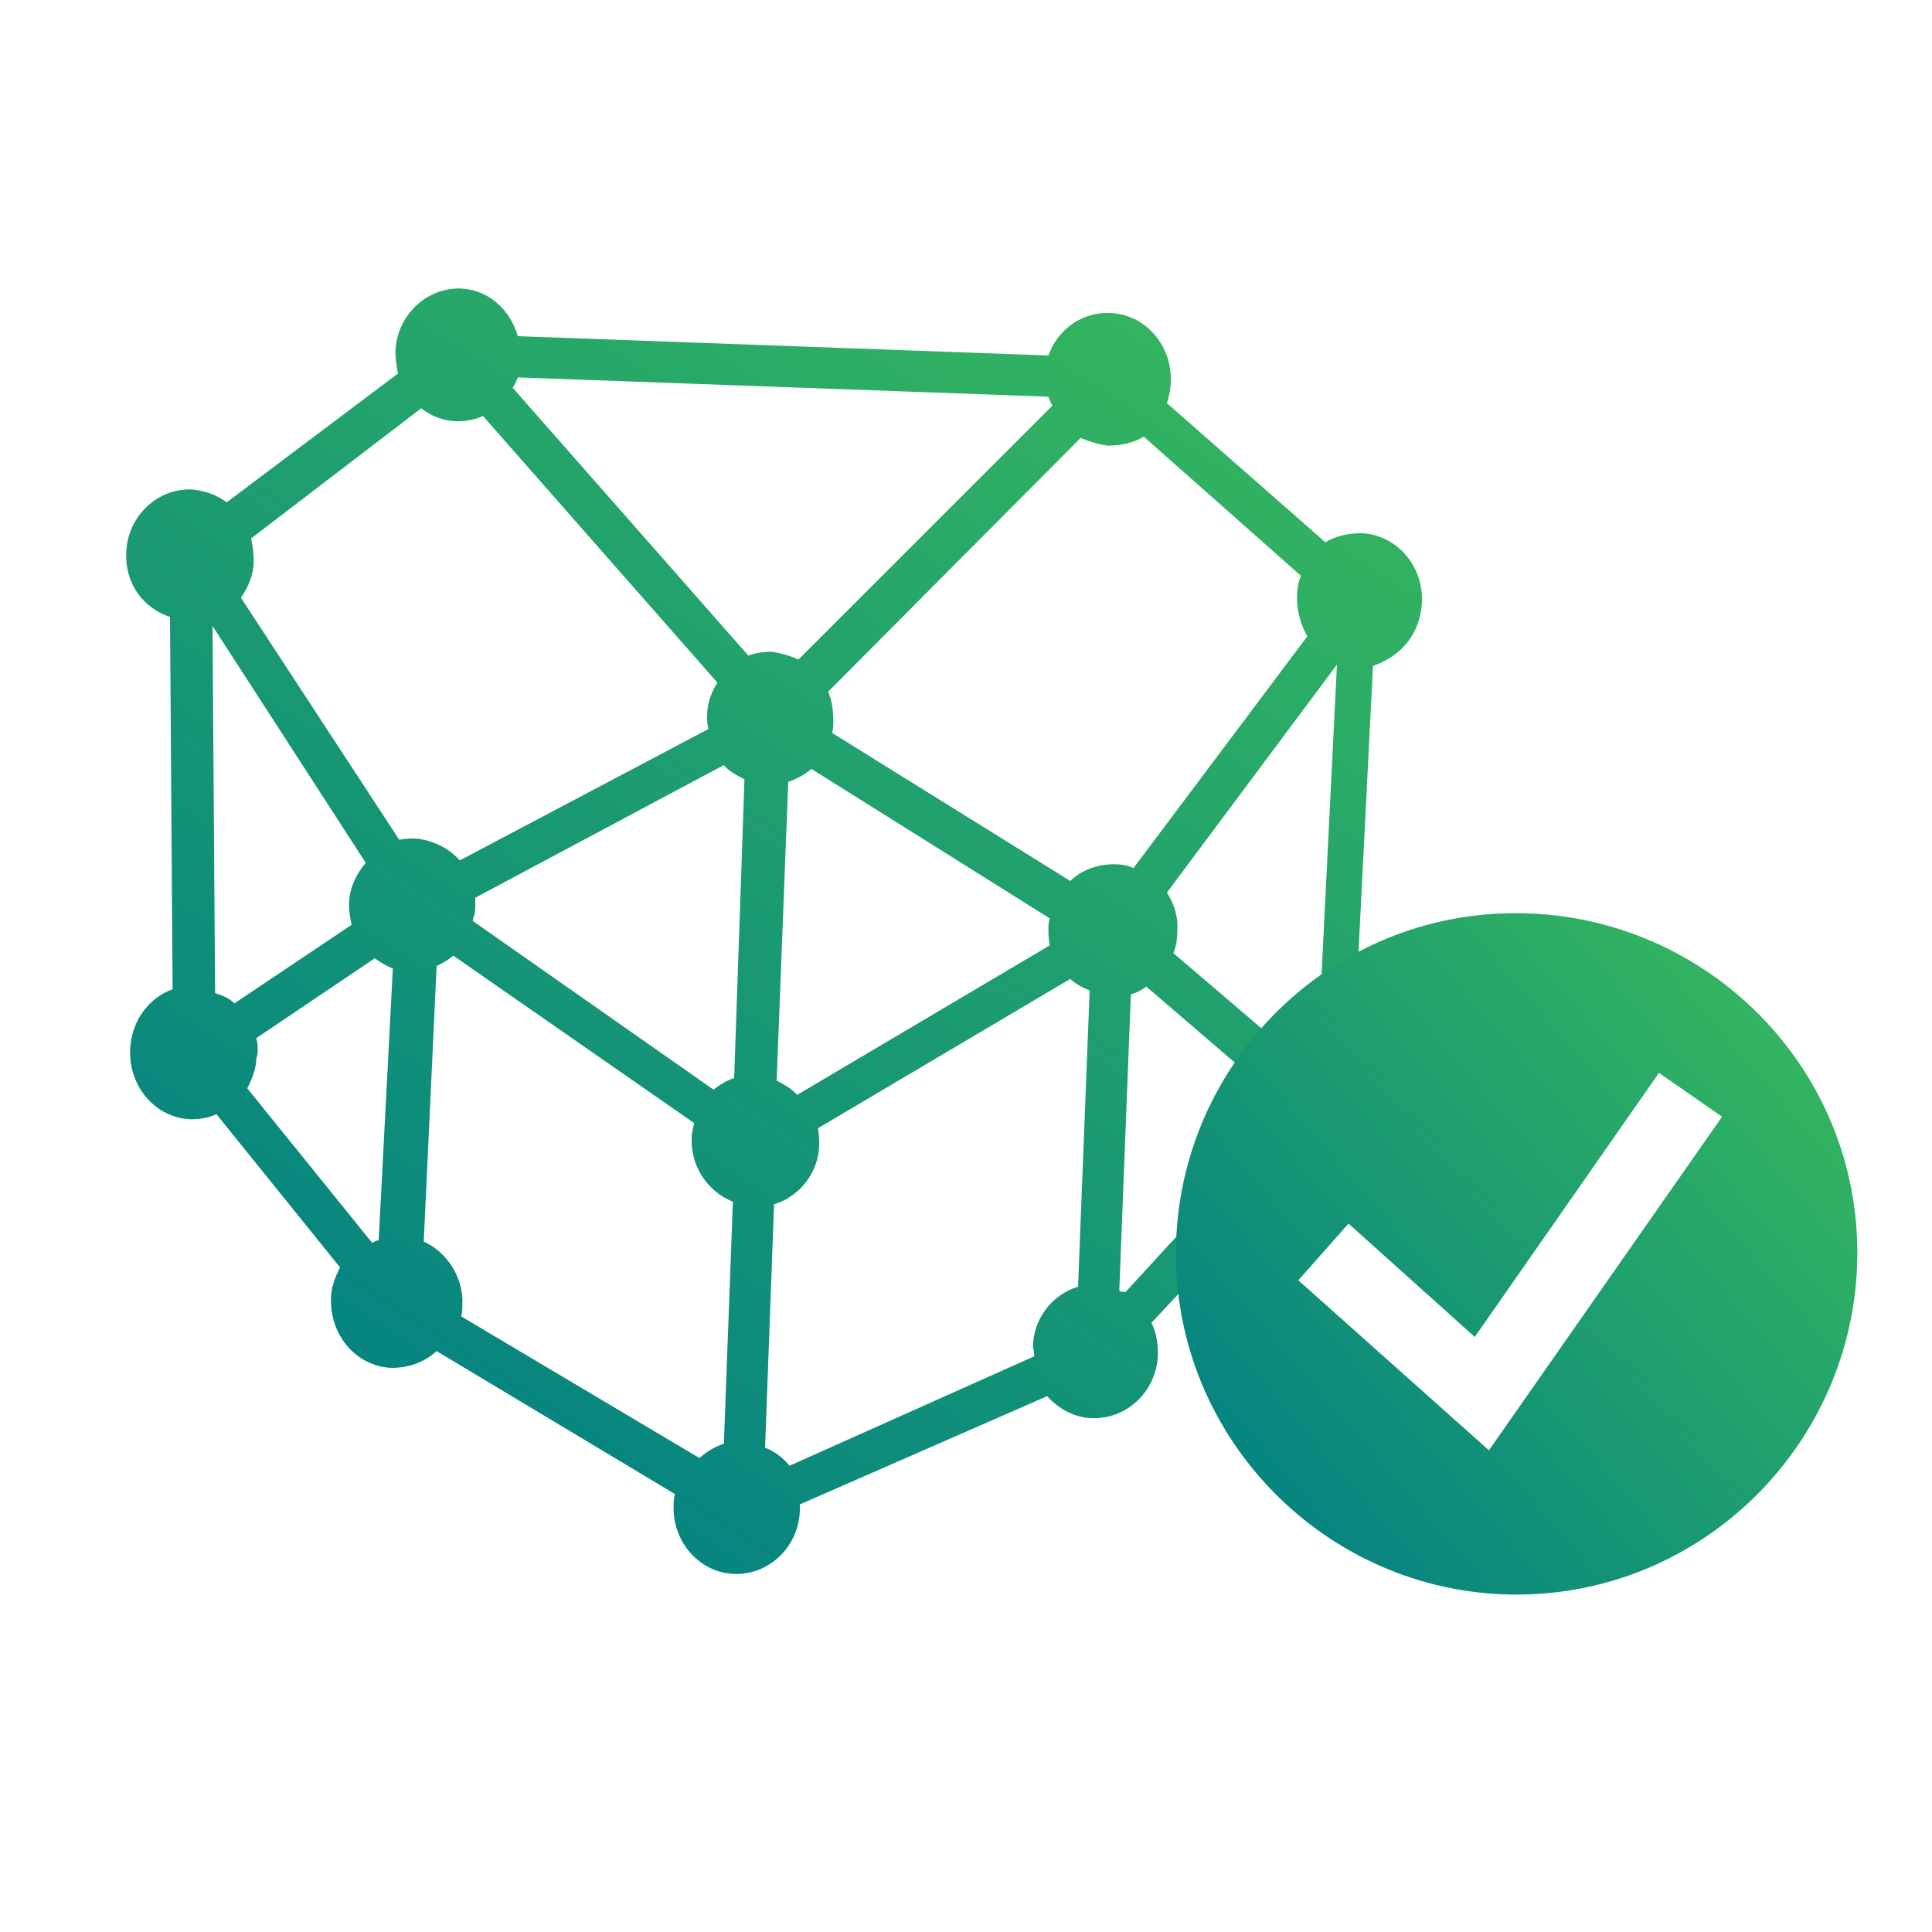
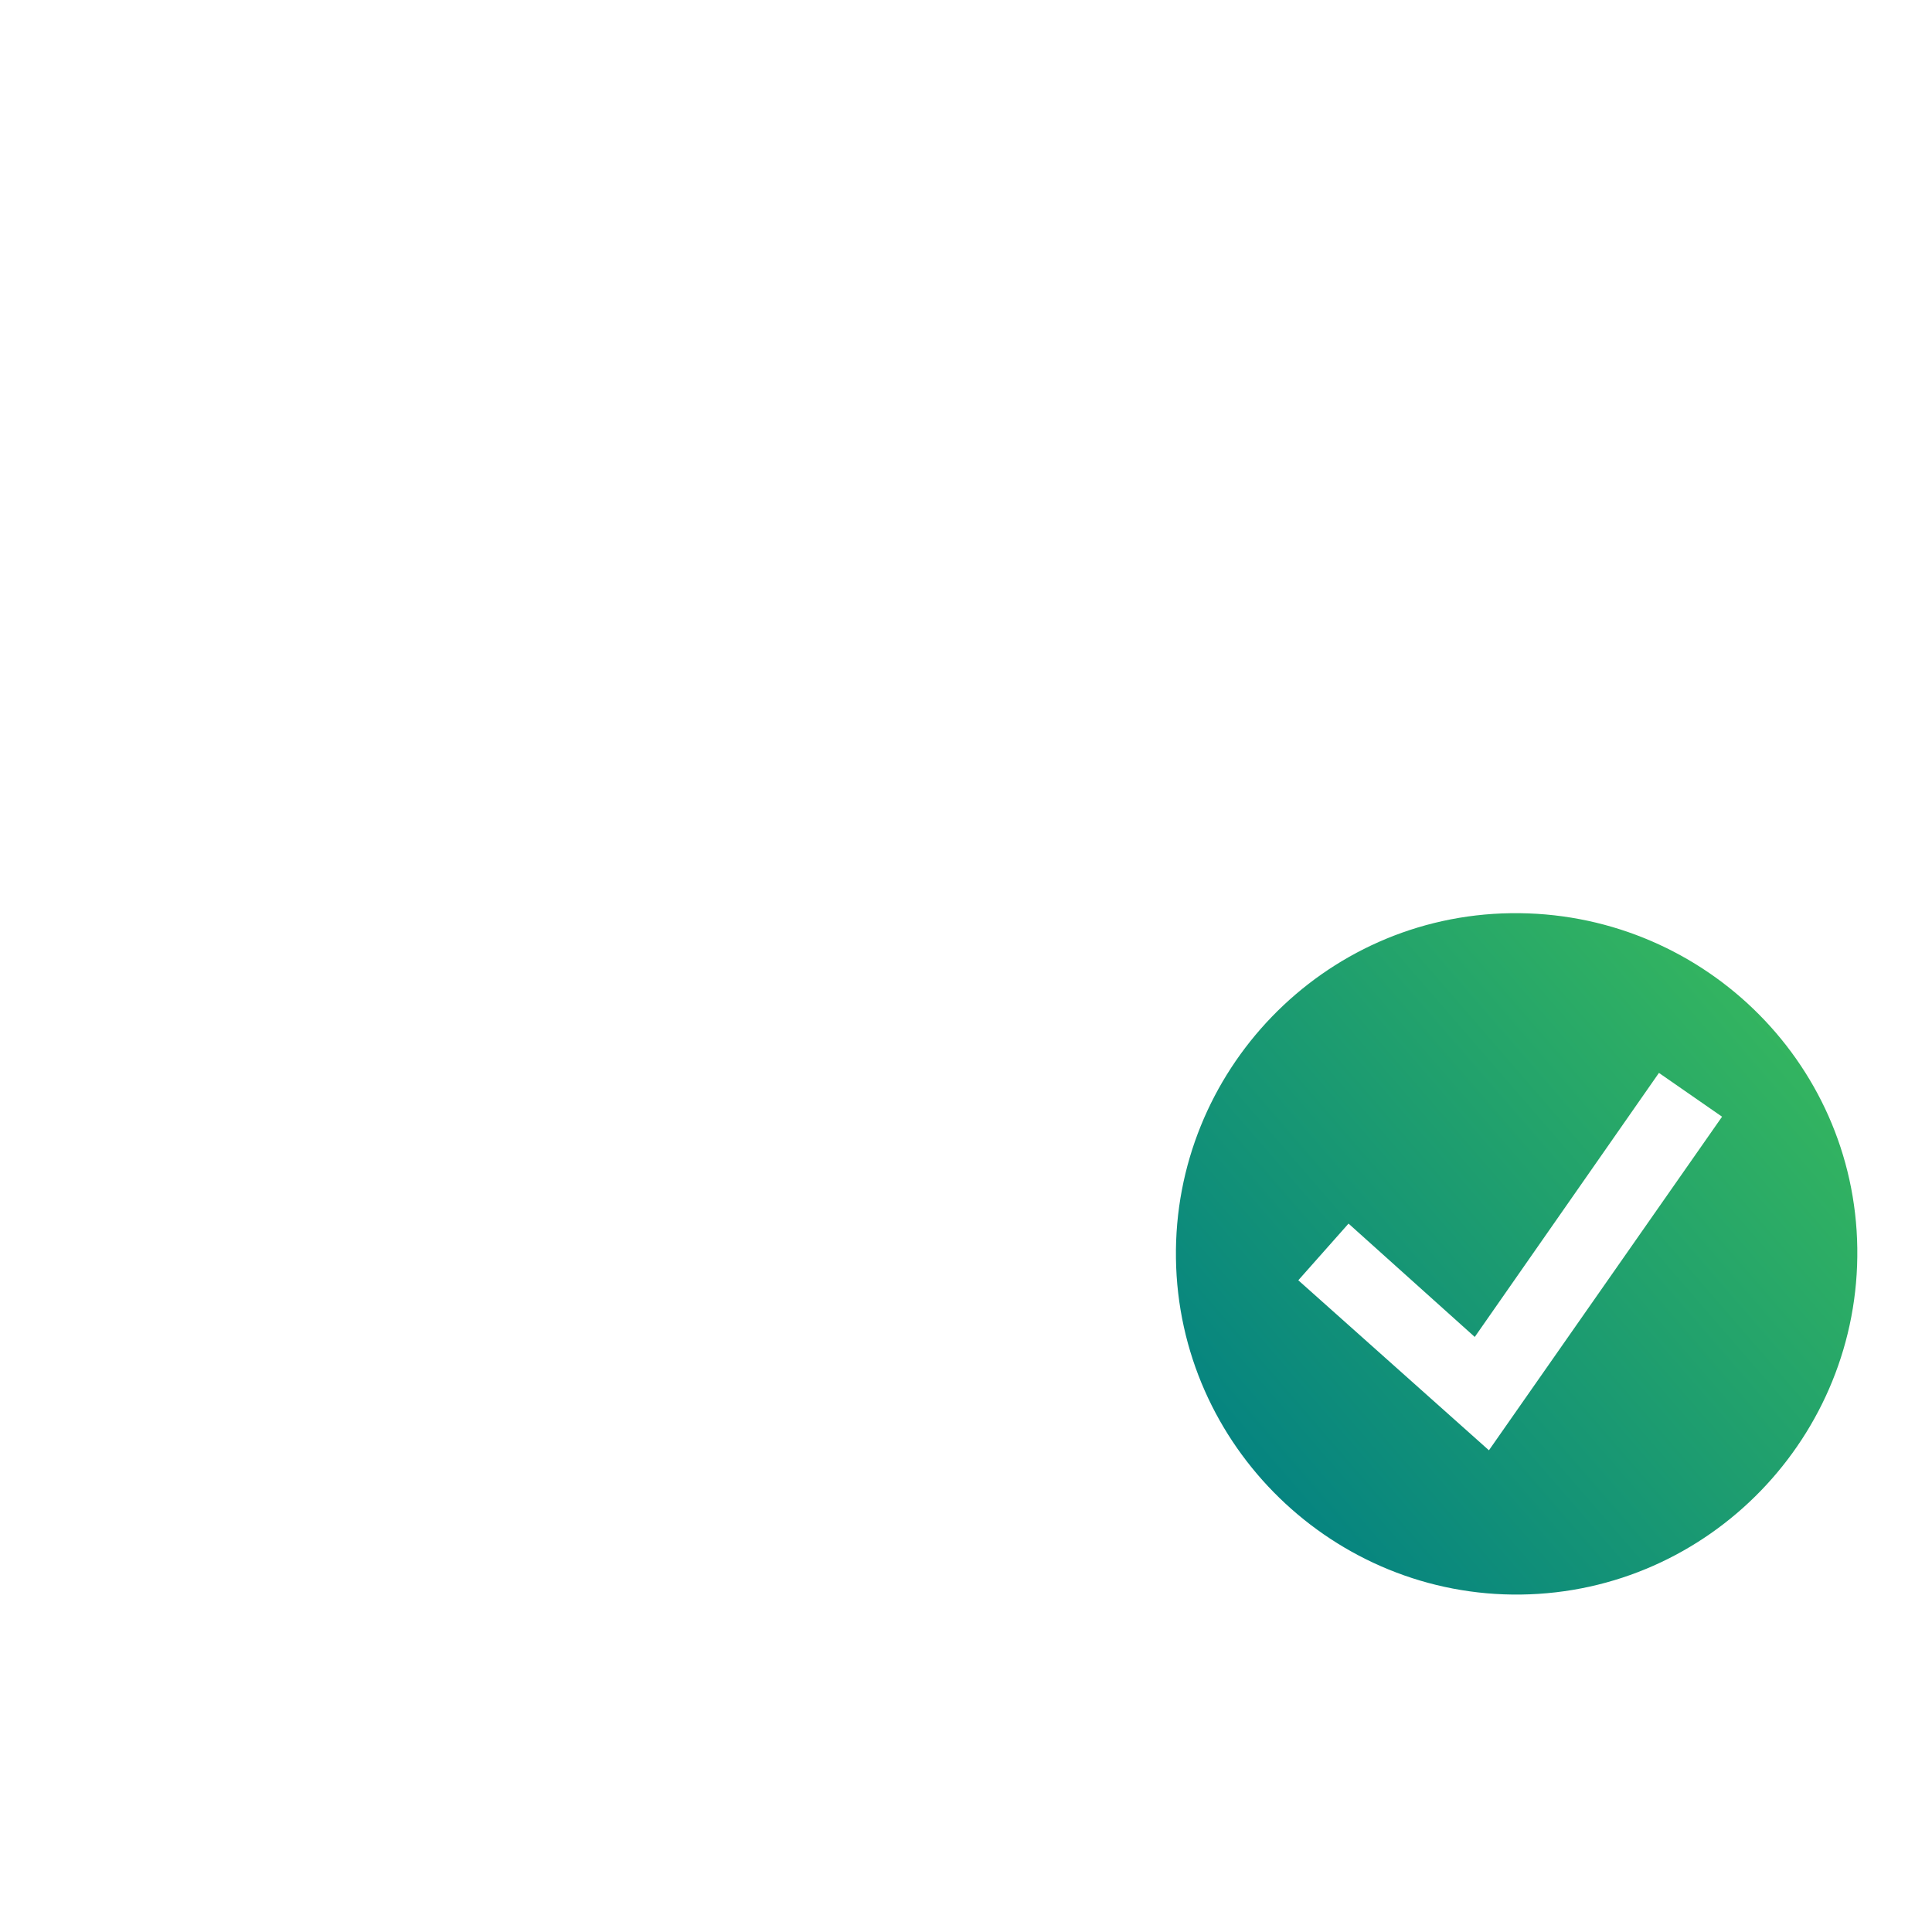
<svg xmlns="http://www.w3.org/2000/svg" version="1.1" id="Layer_1" x="0px" y="0px" viewBox="0 0 150 150" style="enable-background:new 0 0 150 150;" xml:space="preserve">
  <style type="text/css">
	.st0{fill:url(#SVGID_1_);}
	.st1{fill:url(#SVGID_2_);}
</style>
  <linearGradient id="SVGID_1_" gradientUnits="userSpaceOnUse" x1="85.117" y1="89.12" x2="185.557" y2="89.12" gradientTransform="matrix(0.55 -0.835 -0.835 -0.55 57.741 227.12)">
    <stop offset="0" style="stop-color:#068480" />
    <stop offset="1" style="stop-color:#33B460" />
  </linearGradient>
-   <path class="st0" d="M110.4,46.7c0.1-2.8-2-5.2-4.7-5.3c-1,0-2,0.2-2.8,0.7L90.6,31.3c0.2-0.6,0.3-1.2,0.3-1.7  c0.1-2.8-2-5.2-4.7-5.3c-2.2-0.1-4.1,1.3-4.8,3.3l-41.2-1.5c-0.6-2.1-2.3-3.6-4.4-3.7c-2.7-0.1-5,2.1-5.1,4.9c0,0.6,0.1,1.2,0.2,1.7  L17.6,39c-0.8-0.6-1.7-0.9-2.7-1c-2.7-0.1-5,2.1-5.1,4.9c-0.1,2.4,1.3,4.3,3.4,5l0.2,28.9c-1.9,0.7-3.2,2.5-3.3,4.7  c-0.1,2.9,2,5.3,4.7,5.4c0.7,0,1.4-0.1,2-0.4l9.6,11.9c-0.4,0.8-0.7,1.6-0.7,2.4c-0.1,2.9,2,5.3,4.7,5.4c1.3,0,2.5-0.4,3.5-1.3  L52.4,116c-0.1,0.3-0.1,0.6-0.1,0.9c-0.1,2.8,2,5.2,4.7,5.3s5-2.1,5.1-4.9c0-0.2,0-0.4,0-0.5l19.2-8.4c0.9,1,2.2,1.7,3.5,1.7  c2.7,0.1,5-2.1,5.1-4.9c0-0.9-0.1-1.7-0.5-2.5L101,90.3c0.3,0.1,0.6,0.1,0.9,0.2c2.7,0.1,5-2.2,5.1-5c0.1-1.6-0.6-3.2-1.9-4.2  l1.5-29.6C108.9,50.9,110.3,49.1,110.4,46.7z M80.3,105.3l-19,8.5c-0.5-0.6-1.1-1.1-1.9-1.4l0.7-18.9c2-0.6,3.5-2.5,3.5-4.7  c0-0.3,0-0.7-0.1-1.2L83.1,76c0.4,0.4,1,0.7,1.5,0.9l-0.9,23c-2,0.6-3.5,2.5-3.5,4.7C80.3,105,80.3,105.2,80.3,105.3z M35.8,102.2  c0.1-0.3,0.1-0.6,0.1-0.9c0.1-2.1-1.2-4.1-3-4.9l1-21.4c0.4-0.2,0.8-0.4,1.3-0.8l18.7,13c-0.1,0.4-0.2,0.8-0.2,1.1  c-0.1,2.2,1.2,4.2,3.2,5l-0.7,18.8c-0.7,0.2-1.3,0.6-1.9,1.1L35.8,102.2z M19.5,41.8l13.2-10.1c1.4,1.1,3.2,1.3,4.8,0.6L55.7,53  c-0.5,0.8-0.8,1.6-0.8,2.6c0,0.3,0,0.6,0.1,1L35.7,66.8c-0.9-1-2.2-1.6-3.5-1.7c-0.3,0-0.7,0-1.2,0.1L18.7,46.4c0.6-0.8,1-1.9,1-2.8  C19.7,42.9,19.6,42.3,19.5,41.8z M101,44.7c-0.2,0.5-0.3,1.1-0.3,1.7c0,1.3,0.4,2.3,0.8,3L88,67.4c-0.4-0.2-0.9-0.3-1.5-0.3  c-1.2,0-2.5,0.4-3.4,1.3L64.6,56.9c0.1-0.3,0.1-0.6,0.1-0.9c0-0.8-0.1-1.6-0.4-2.3L83.9,34c0.7,0.3,1.4,0.5,2.1,0.6  c1,0,2-0.2,2.8-0.7L101,44.7z M27.1,70.2c0,0.6,0.1,1.2,0.2,1.6l-9.1,6.1c-0.4-0.4-0.9-0.6-1.5-0.8l-0.2-28.5L28.4,67  C27.6,67.9,27.1,69.1,27.1,70.2z M19.9,80.6l9.2-6.2c0.4,0.3,0.9,0.6,1.4,0.8l-1.1,21.1c-0.2,0-0.3,0.1-0.5,0.2l-9.7-12  c0.4-0.8,0.7-1.6,0.7-2.3C20.1,81.6,20,81,19.9,80.6z M81.5,71.3c-0.1,0.3-0.1,0.6-0.1,0.9c0,0.2,0,0.6,0.1,1.2L61.9,85  c-0.5-0.5-1-0.8-1.6-1.1l0.9-23.2c0.6-0.2,1.2-0.5,1.8-1L81.5,71.3z M36.9,69.7l19.3-10.3c0.4,0.5,1,0.8,1.6,1.1L57,83.7  c-0.6,0.2-1.1,0.5-1.6,0.9L36.7,71.5c0.1-0.4,0.2-0.7,0.2-1S36.9,70,36.9,69.7z M90.6,69.3l13.2-17.7l-1.4,28.2  c-1.1,0-2.2,0.4-3.1,1.2l-8.2-7c0.2-0.5,0.3-1,0.3-1.7C91.5,71.1,91.1,70.1,90.6,69.3z M62,51.2c-0.7-0.3-1.4-0.5-2.1-0.6  c-0.6,0-1.3,0.1-1.8,0.3L39.8,30.1c0.2-0.3,0.3-0.5,0.4-0.8l41.2,1.5c0.1,0.3,0.2,0.5,0.3,0.7L62,51.2z M86.9,100.2l0.9-23  c0.4-0.1,0.8-0.3,1.2-0.6l8.5,7.3c-0.1,0.3-0.1,0.6-0.1,0.9c0,1.2,0.4,2.4,1.1,3.4l-11.1,12.1C87.1,100.3,87,100.3,86.9,100.2z" />
  <linearGradient id="SVGID_2_" gradientUnits="userSpaceOnUse" x1="91.238" y1="24.125" x2="144.117" y2="24.125" gradientTransform="matrix(0.756 -0.655 -0.655 -0.756 44.576 192.658)">
    <stop offset="0" style="stop-color:#068480" />
    <stop offset="1" style="stop-color:#33B460" />
  </linearGradient>
  <path class="st1" d="M117.3,70.9c-14.6,0.2-26.2,12.3-26,26.8c0.2,14.6,12.3,26.3,26.8,26.1c14.6-0.2,26.3-12.3,26.1-26.9  C144,82.3,131.9,70.7,117.3,70.9z M115.6,112.6l-14.8-13.2l3.9-4.4l9.8,8.8l14.3-20.5l4.9,3.4L115.6,112.6z" />
</svg>